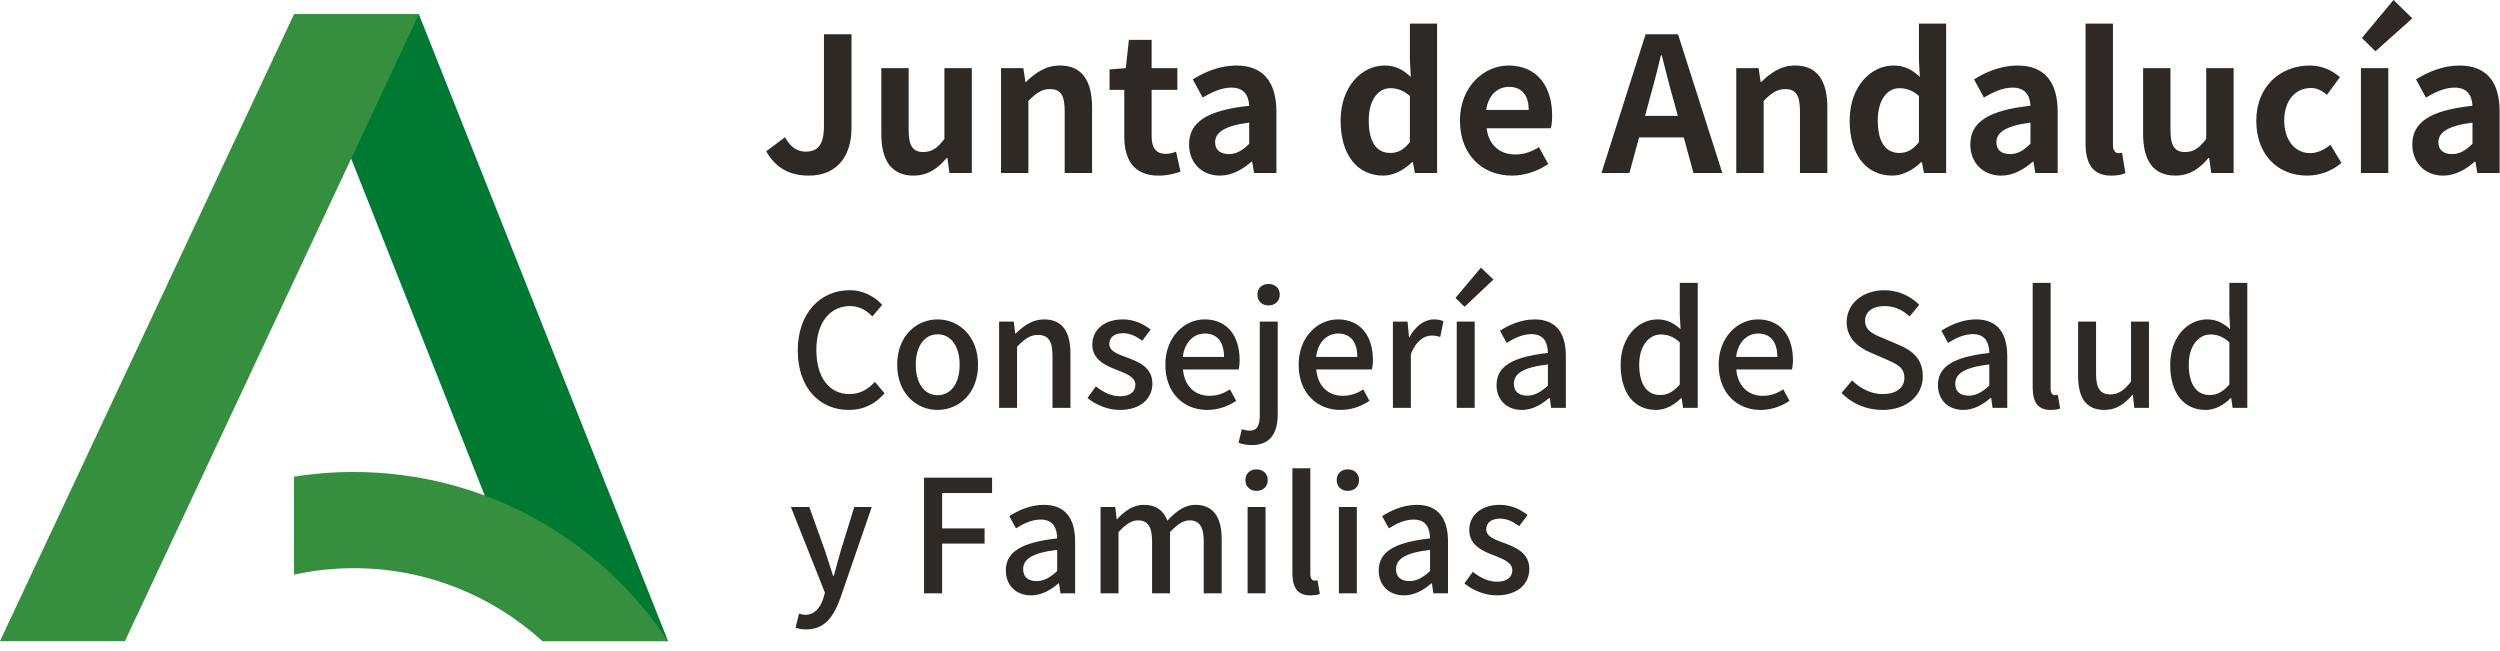
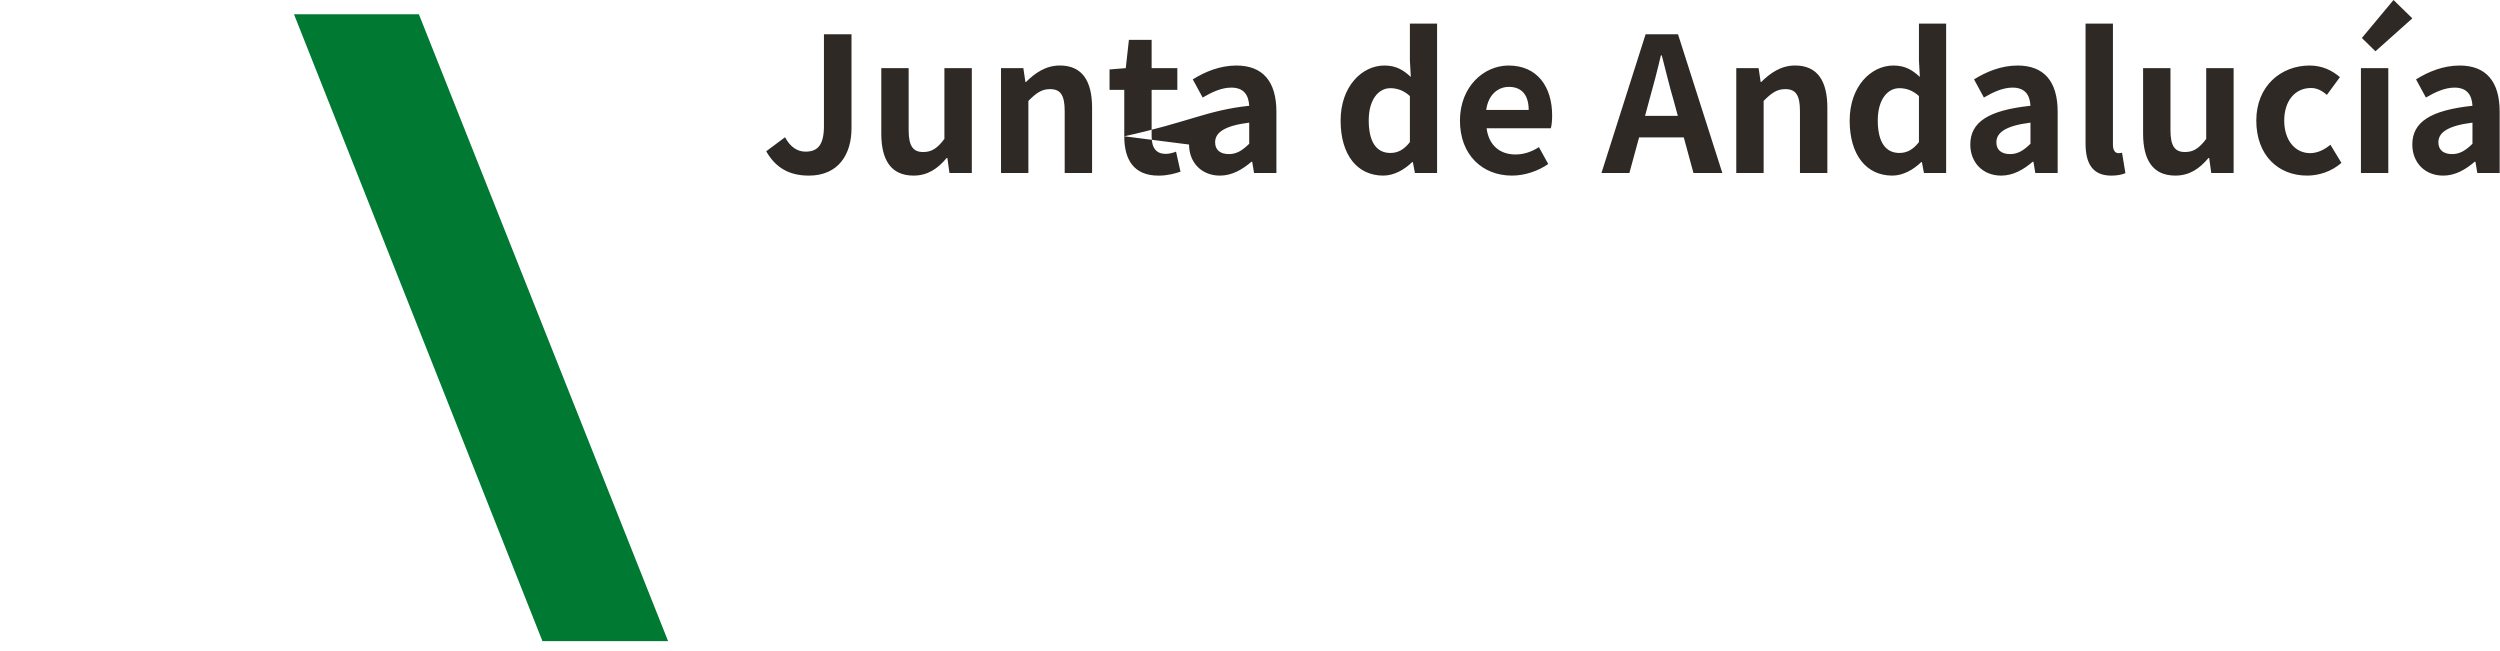
<svg xmlns="http://www.w3.org/2000/svg" width="242" height="63" viewBox="0 0 242 63">
  <g fill="none" fill-rule="evenodd">
-     <path fill="#2E2925" d="M74.17 14.643L75.991 13.285C76.513 14.264 77.217 14.679 77.973 14.679 79.146 14.679 79.758 14.044 79.758 12.198L79.758 3.317 82.426 3.317 82.426 12.413C82.426 14.933 81.166 16.999 78.299 16.999 76.351 16.999 75.055 16.201 74.17 14.643M85.309 12.94L85.309 6.594 87.958 6.594 87.958 12.596C87.958 14.154 88.392 14.716 89.365 14.716 90.194 14.716 90.735 14.353 91.418 13.447L91.418 6.594 94.072 6.594 94.072 16.747 91.907 16.747 91.706 15.296 91.635 15.296C90.772 16.33 89.797 16.998 88.428 16.998 86.247 16.998 85.309 15.477 85.309 12.94M96.898 6.596L99.06 6.596 99.259 7.938 99.314 7.938C100.196 7.068 101.223 6.34 102.594 6.34 104.775 6.34 105.713 7.865 105.713 10.421L105.713 16.746 103.062 16.746 103.062 10.747C103.062 9.168 102.631 8.627 101.638 8.627 100.811 8.627 100.288 9.025 99.547 9.768L99.547 16.746 96.898 16.746 96.898 6.596zM108.829 13.194L108.829 8.698 107.404 8.698 107.404 6.722 108.973 6.596 109.279 3.86 111.478 3.86 111.478 6.596 113.966 6.596 113.966 8.698 111.478 8.698 111.478 13.194C111.478 14.354 111.948 14.896 112.849 14.896 113.173 14.896 113.57 14.789 113.841 14.68L114.273 16.617C113.732 16.8 113.029 17.001 112.146 17.001 109.748 17.001 108.829 15.458 108.829 13.194M115.1 13.991C115.1 11.816 116.849 10.674 120.923 10.239 120.868 9.244 120.437 8.481 119.193 8.481 118.255 8.481 117.355 8.898 116.415 9.441L115.461 7.683C116.65 6.942 118.093 6.343 119.679 6.343 122.239 6.343 123.556 7.884 123.556 10.819L123.556 16.745 121.392 16.745 121.212 15.657 121.14 15.657C120.256 16.419 119.248 16.999 118.093 16.999 116.289 16.999 115.1 15.712 115.1 13.991M120.923 13.917L120.923 11.87C118.454 12.179 117.624 12.868 117.624 13.774 117.624 14.571 118.183 14.916 118.959 14.916 119.715 14.916 120.275 14.551 120.923 13.917M129.771 11.671C129.771 8.373 131.826 6.343 134.007 6.343 135.143 6.343 135.846 6.778 136.567 7.448L136.477 5.851 136.477 2.282 139.11 2.282 139.11 16.747 136.964 16.747 136.765 15.695 136.694 15.695C135.955 16.418 134.946 16.998 133.9 16.998 131.393 16.998 129.771 15.007 129.771 11.671M136.477 13.756L136.477 9.296C135.865 8.736 135.216 8.536 134.584 8.536 133.448 8.536 132.493 9.624 132.493 11.651 132.493 13.756 133.25 14.806 134.584 14.806 135.287 14.806 135.882 14.517 136.477 13.756M141.323 11.671C141.323 8.391 143.632 6.343 146.03 6.343 148.806 6.343 150.248 8.391 150.248 11.183 150.248 11.691 150.193 12.177 150.121 12.413L143.901 12.413C144.118 14.081 145.199 14.952 146.696 14.952 147.527 14.952 148.245 14.697 148.968 14.244L149.87 15.876C148.877 16.565 147.597 16.998 146.352 16.998 143.524 16.998 141.323 15.024 141.323 11.671L141.323 11.671zM147.977 10.639C147.977 9.278 147.362 8.409 146.064 8.409 145.002 8.409 144.063 9.169 143.866 10.639L147.977 10.639zM159.294 3.317L162.431 3.317 166.722 16.746 163.927 16.746 162.99 13.301 158.663 13.301 157.725 16.746 155.021 16.746 159.294 3.317zM159.24 11.217L162.413 11.217 162.016 9.75C161.601 8.354 161.24 6.814 160.862 5.363L160.772 5.363C160.43 6.832 160.033 8.354 159.636 9.75L159.24 11.217zM168.071 6.596L170.233 6.596 170.432 7.938 170.486 7.938C171.369 7.068 172.397 6.34 173.767 6.34 175.949 6.34 176.888 7.865 176.888 10.421L176.888 16.746 174.236 16.746 174.236 10.747C174.236 9.168 173.804 8.627 172.811 8.627 171.983 8.627 171.461 9.025 170.721 9.768L170.721 16.746 168.071 16.746 168.071 6.596zM179.047 11.671C179.047 8.373 181.101 6.343 183.283 6.343 184.418 6.343 185.123 6.778 185.842 7.448L185.753 5.851 185.753 2.282 188.386 2.282 188.386 16.747 186.239 16.747 186.041 15.695 185.97 15.695C185.231 16.418 184.222 16.998 183.176 16.998 180.67 16.998 179.047 15.007 179.047 11.671M185.753 13.756L185.753 9.296C185.14 8.736 184.492 8.536 183.86 8.536 182.724 8.536 181.768 9.624 181.768 11.651 181.768 13.756 182.525 14.806 183.86 14.806 184.564 14.806 185.157 14.517 185.753 13.756M190.725 13.991C190.725 11.816 192.475 10.674 196.549 10.239 196.494 9.244 196.063 8.481 194.817 8.481 193.88 8.481 192.979 8.898 192.041 9.441L191.086 7.683C192.276 6.942 193.718 6.343 195.304 6.343 197.865 6.343 199.182 7.884 199.182 10.819L199.182 16.745 197.017 16.745 196.837 15.657 196.764 15.657C195.881 16.419 194.872 16.999 193.718 16.999 191.915 16.999 190.725 15.712 190.725 13.991M196.549 13.917L196.549 11.87C194.079 12.179 193.25 12.868 193.25 13.774 193.25 14.571 193.809 14.916 194.583 14.916 195.34 14.916 195.9 14.551 196.549 13.917M201.882 13.9L201.882 2.283 204.532 2.283 204.532 14.009C204.532 14.625 204.802 14.824 205.055 14.824 205.162 14.824 205.235 14.824 205.415 14.788L205.739 16.764C205.434 16.891 205.002 17 204.371 17 202.531 17 201.882 15.785 201.882 13.9M207.452 12.94L207.452 6.594 210.101 6.594 210.101 12.596C210.101 14.154 210.535 14.716 211.506 14.716 212.337 14.716 212.877 14.353 213.561 13.447L213.561 6.594 216.215 6.594 216.215 16.747 214.05 16.747 213.849 15.296 213.778 15.296C212.914 16.33 211.94 16.998 210.571 16.998 208.39 16.998 207.452 15.477 207.452 12.94M218.409 11.671C218.409 8.301 220.825 6.343 223.565 6.343 224.809 6.343 225.764 6.83 226.504 7.467L225.242 9.187C224.737 8.752 224.268 8.518 223.708 8.518 222.157 8.518 221.113 9.767 221.113 11.671 221.113 13.593 222.178 14.824 223.62 14.824 224.338 14.824 225.025 14.48 225.584 14.009L226.649 15.768C225.675 16.619 224.447 16.998 223.331 16.998 220.536 16.998 218.409 15.04 218.409 11.671M228.538 16.746L231.187 16.746 231.187 6.596 228.538 6.596 228.538 16.746zM228.628 3.678L231.691 0 233.513 1.776 229.944 4.964 228.628 3.678zM233.511 13.991C233.511 11.816 235.261 10.674 239.335 10.239 239.28 9.244 238.847 8.481 237.604 8.481 236.666 8.481 235.766 8.898 234.827 9.441L233.872 7.683C235.061 6.942 236.504 6.343 238.09 6.343 240.65 6.343 241.968 7.884 241.968 10.819L241.968 16.745 239.803 16.745 239.623 15.657 239.55 15.657C238.667 16.419 237.659 16.999 236.504 16.999 234.7 16.999 233.511 15.712 233.511 13.991M239.335 13.917L239.335 11.87C236.865 12.179 236.035 12.868 236.035 13.774 236.035 14.571 236.594 14.916 237.37 14.916 238.126 14.916 238.686 14.551 239.335 13.917" />
-     <path fill="#2E2925" fill-rule="nonzero" d="M82.164,39.682 C83.6,39.682 84.733,39.104 85.624,38.072 L84.688,36.963 C84.023,37.692 83.252,38.147 82.225,38.147 C80.261,38.147 79.022,36.522 79.022,33.864 C79.022,31.237 80.351,29.627 82.27,29.627 C83.177,29.627 83.872,30.037 84.446,30.629 L85.398,29.505 C84.718,28.761 83.63,28.093 82.24,28.093 C79.43,28.093 77.224,30.28 77.224,33.925 C77.224,37.586 79.369,39.682 82.164,39.682 Z M90.761,39.682 C92.816,39.682 94.674,38.087 94.674,35.307 C94.674,32.528 92.816,30.918 90.761,30.918 C88.706,30.918 86.848,32.528 86.848,35.307 C86.848,38.087 88.706,39.682 90.761,39.682 Z M90.761,38.254 C89.462,38.254 88.646,37.084 88.646,35.307 C88.646,33.545 89.462,32.361 90.761,32.361 C92.076,32.361 92.892,33.545 92.892,35.307 C92.892,37.084 92.076,38.254 90.761,38.254 Z M98.452,39.484 L98.452,33.561 C99.177,32.816 99.706,32.421 100.476,32.421 C101.458,32.421 101.881,32.999 101.881,34.441 L101.881,39.484 L103.619,39.484 L103.619,34.229 C103.619,32.102 102.833,30.918 101.065,30.918 C99.932,30.918 99.086,31.54 98.316,32.285 L98.27,32.285 L98.134,31.13 L96.714,31.13 L96.714,39.484 L98.452,39.484 Z M108.393,39.682 C110.448,39.682 111.551,38.542 111.551,37.145 C111.551,35.565 110.267,35.049 109.103,34.609 C108.197,34.274 107.381,34.001 107.381,33.287 C107.381,32.71 107.804,32.254 108.726,32.254 C109.405,32.254 109.995,32.558 110.569,32.983 L111.385,31.905 C110.72,31.373 109.798,30.918 108.695,30.918 C106.852,30.918 105.734,31.966 105.734,33.363 C105.734,34.776 106.958,35.368 108.076,35.793 C108.967,36.143 109.904,36.477 109.904,37.236 C109.904,37.874 109.436,38.36 108.438,38.36 C107.547,38.36 106.822,37.98 106.081,37.403 L105.266,38.527 C106.081,39.195 107.245,39.682 108.393,39.682 Z M116.854,39.682 C117.942,39.682 118.894,39.317 119.664,38.801 L119.06,37.692 C118.456,38.087 117.821,38.315 117.081,38.315 C115.645,38.315 114.648,37.358 114.512,35.763 L119.906,35.763 C119.951,35.55 119.997,35.216 119.997,34.867 C119.997,32.513 118.803,30.918 116.597,30.918 C114.663,30.918 112.805,32.604 112.805,35.307 C112.805,38.072 114.603,39.682 116.854,39.682 Z M118.486,34.548 L114.497,34.548 C114.663,33.09 115.585,32.285 116.627,32.285 C117.836,32.285 118.486,33.12 118.486,34.548 Z M122.792,29.566 C123.426,29.566 123.88,29.156 123.88,28.518 C123.88,27.895 123.426,27.485 122.792,27.485 C122.157,27.485 121.719,27.895 121.719,28.518 C121.719,29.156 122.157,29.566 122.792,29.566 Z M121.175,43.084 C123.018,43.084 123.683,41.853 123.683,40.107 L123.683,31.13 L121.946,31.13 L121.946,40.137 C121.946,41.124 121.734,41.686 120.964,41.686 C120.692,41.686 120.435,41.61 120.208,41.55 L119.891,42.856 C120.193,42.977 120.616,43.084 121.175,43.084 Z M129.757,39.682 C130.845,39.682 131.797,39.317 132.567,38.801 L131.963,37.692 C131.358,38.087 130.724,38.315 129.984,38.315 C128.548,38.315 127.551,37.358 127.415,35.763 L132.809,35.763 C132.854,35.55 132.899,35.216 132.899,34.867 C132.899,32.513 131.706,30.918 129.5,30.918 C127.566,30.918 125.708,32.604 125.708,35.307 C125.708,38.072 127.506,39.682 129.757,39.682 Z M131.389,34.548 L127.4,34.548 C127.566,33.09 128.488,32.285 129.53,32.285 C130.739,32.285 131.389,33.12 131.389,34.548 Z M136.571,39.484 L136.571,34.274 C137.085,32.953 137.9,32.482 138.58,32.482 C138.913,32.482 139.124,32.528 139.411,32.619 L139.729,31.1 C139.472,30.979 139.2,30.918 138.792,30.918 C137.9,30.918 137.024,31.556 136.435,32.634 L136.39,32.634 L136.254,31.13 L134.833,31.13 L134.833,39.484 L136.571,39.484 Z M141.768,29.703 L144.563,27.06 L143.355,25.906 L140.892,28.837 L141.768,29.703 Z M142.75,39.484 L142.75,31.13 L141.013,31.13 L141.013,39.484 L142.75,39.484 Z M147.313,39.682 C148.31,39.682 149.202,39.18 149.957,38.527 L150.018,38.527 L150.154,39.484 L151.574,39.484 L151.574,34.457 C151.574,32.239 150.622,30.918 148.552,30.918 C147.223,30.918 146.059,31.465 145.198,32.011 L145.848,33.196 C146.558,32.74 147.374,32.345 148.25,32.345 C149.474,32.345 149.821,33.196 149.836,34.168 C146.376,34.548 144.866,35.474 144.866,37.267 C144.866,38.74 145.878,39.682 147.313,39.682 Z M147.842,38.299 C147.102,38.299 146.543,37.965 146.543,37.145 C146.543,36.203 147.374,35.565 149.836,35.277 L149.836,37.327 C149.156,37.95 148.567,38.299 147.842,38.299 Z M160.307,39.682 C161.243,39.682 162.105,39.18 162.724,38.542 L162.785,38.542 L162.921,39.484 L164.341,39.484 L164.341,27.379 L162.603,27.379 L162.603,30.477 L162.679,31.859 C161.999,31.282 161.395,30.918 160.443,30.918 C158.584,30.918 156.877,32.604 156.877,35.307 C156.877,38.087 158.222,39.682 160.307,39.682 Z M160.715,38.239 C159.415,38.239 158.675,37.191 158.675,35.292 C158.675,33.485 159.612,32.376 160.775,32.376 C161.395,32.376 161.984,32.573 162.603,33.135 L162.603,37.221 C161.999,37.92 161.41,38.239 160.715,38.239 Z M170.414,39.682 C171.502,39.682 172.454,39.317 173.225,38.801 L172.62,37.692 C172.016,38.087 171.381,38.315 170.641,38.315 C169.206,38.315 168.209,37.358 168.073,35.763 L173.466,35.763 C173.512,35.55 173.557,35.216 173.557,34.867 C173.557,32.513 172.364,30.918 170.158,30.918 C168.224,30.918 166.365,32.604 166.365,35.307 C166.365,38.072 168.163,39.682 170.414,39.682 Z M172.046,34.548 L168.058,34.548 C168.224,33.09 169.145,32.285 170.188,32.285 C171.397,32.285 172.046,33.12 172.046,34.548 Z M182.214,39.682 C184.647,39.682 186.128,38.223 186.128,36.431 C186.128,34.791 185.176,33.971 183.861,33.409 L182.335,32.756 C181.429,32.391 180.537,32.027 180.537,31.054 C180.537,30.174 181.278,29.627 182.411,29.627 C183.393,29.627 184.163,30.006 184.858,30.629 L185.78,29.505 C184.934,28.64 183.71,28.093 182.411,28.093 C180.296,28.093 178.755,29.414 178.755,31.176 C178.755,32.801 179.948,33.652 181.021,34.107 L182.562,34.776 C183.589,35.231 184.345,35.55 184.345,36.568 C184.345,37.51 183.589,38.147 182.245,38.147 C181.172,38.147 180.084,37.631 179.283,36.826 L178.256,38.041 C179.268,39.074 180.688,39.682 182.214,39.682 Z M190.041,39.682 C191.038,39.682 191.929,39.18 192.685,38.527 L192.745,38.527 L192.881,39.484 L194.301,39.484 L194.301,34.457 C194.301,32.239 193.35,30.918 191.28,30.918 C189.95,30.918 188.787,31.465 187.926,32.011 L188.575,33.196 C189.285,32.74 190.101,32.345 190.977,32.345 C192.201,32.345 192.549,33.196 192.564,34.168 C189.104,34.548 187.593,35.474 187.593,37.267 C187.593,38.74 188.605,39.682 190.041,39.682 Z M190.57,38.299 C189.829,38.299 189.27,37.965 189.27,37.145 C189.27,36.203 190.101,35.565 192.564,35.277 L192.564,37.327 C191.884,37.95 191.295,38.299 190.57,38.299 Z M198.487,39.682 C198.925,39.682 199.212,39.621 199.423,39.545 L199.197,38.223 C199.046,38.254 198.985,38.254 198.91,38.254 C198.698,38.254 198.502,38.087 198.502,37.616 L198.502,27.379 L196.764,27.379 L196.764,37.525 C196.764,38.877 197.233,39.682 198.487,39.682 Z M203.714,39.682 C204.847,39.682 205.663,39.104 206.419,38.223 L206.464,38.223 L206.6,39.484 L208.02,39.484 L208.02,31.13 L206.283,31.13 L206.283,36.932 C205.588,37.813 205.059,38.178 204.288,38.178 C203.306,38.178 202.898,37.601 202.898,36.173 L202.898,31.13 L201.161,31.13 L201.161,36.386 C201.161,38.512 201.931,39.682 203.714,39.682 Z M213.505,39.682 C214.441,39.682 215.303,39.18 215.922,38.542 L215.982,38.542 L216.118,39.484 L217.539,39.484 L217.539,27.379 L215.801,27.379 L215.801,30.477 L215.877,31.859 C215.197,31.282 214.592,30.918 213.641,30.918 C211.782,30.918 210.075,32.604 210.075,35.307 C210.075,38.087 211.42,39.682 213.505,39.682 Z M213.913,38.239 C212.613,38.239 211.873,37.191 211.873,35.292 C211.873,33.485 212.81,32.376 213.973,32.376 C214.592,32.376 215.182,32.573 215.801,33.135 L215.801,37.221 C215.197,37.92 214.608,38.239 213.913,38.239 Z M78.055,60.927 C79.807,60.927 80.684,59.728 81.333,57.935 L84.385,49.08 L82.693,49.08 L81.364,53.379 C81.152,54.138 80.925,54.974 80.714,55.733 L80.638,55.733 C80.382,54.958 80.125,54.123 79.883,53.379 L78.342,49.08 L76.559,49.08 L79.853,57.373 L79.687,57.95 C79.384,58.847 78.856,59.515 77.949,59.515 C77.737,59.515 77.496,59.439 77.345,59.393 L77.012,60.76 C77.299,60.867 77.632,60.927 78.055,60.927 Z M91.199,57.434 L91.199,52.619 L95.309,52.619 L95.309,51.146 L91.199,51.146 L91.199,47.729 L96.034,47.729 L96.034,46.24 L89.447,46.24 L89.447,57.434 L91.199,57.434 Z M99.811,57.632 C100.809,57.632 101.7,57.13 102.455,56.477 L102.516,56.477 L102.652,57.434 L104.072,57.434 L104.072,52.407 C104.072,50.189 103.12,48.868 101.05,48.868 C99.721,48.868 98.557,49.415 97.696,49.961 L98.346,51.146 C99.056,50.69 99.872,50.295 100.748,50.295 C101.972,50.295 102.319,51.146 102.335,52.118 C98.875,52.498 97.364,53.424 97.364,55.217 C97.364,56.69 98.376,57.632 99.811,57.632 Z M100.34,56.249 C99.6,56.249 99.041,55.915 99.041,55.095 C99.041,54.153 99.872,53.515 102.335,53.227 L102.335,55.277 C101.655,55.9 101.065,56.249 100.34,56.249 Z M108.272,57.434 L108.272,51.511 C108.952,50.751 109.572,50.371 110.131,50.371 C111.082,50.371 111.521,50.949 111.521,52.391 L111.521,57.434 L113.258,57.434 L113.258,51.511 C113.953,50.751 114.557,50.371 115.132,50.371 C116.068,50.371 116.522,50.949 116.522,52.391 L116.522,57.434 L118.259,57.434 L118.259,52.179 C118.259,50.052 117.443,48.868 115.706,48.868 C114.663,48.868 113.817,49.521 113.001,50.402 C112.639,49.445 111.944,48.868 110.705,48.868 C109.677,48.868 108.846,49.49 108.136,50.25 L108.091,50.25 L107.955,49.08 L106.535,49.08 L106.535,57.434 L108.272,57.434 Z M121.628,47.516 C122.263,47.516 122.716,47.106 122.716,46.468 C122.716,45.845 122.263,45.435 121.628,45.435 C120.994,45.435 120.556,45.845 120.556,46.468 C120.556,47.106 120.994,47.516 121.628,47.516 Z M122.505,57.434 L122.505,49.08 L120.767,49.08 L120.767,57.434 L122.505,57.434 Z M126.826,57.632 C127.264,57.632 127.551,57.571 127.763,57.495 L127.536,56.173 C127.385,56.204 127.324,56.204 127.249,56.204 C127.037,56.204 126.841,56.037 126.841,55.566 L126.841,45.329 L125.103,45.329 L125.103,55.475 C125.103,56.827 125.572,57.632 126.826,57.632 Z M130.467,47.516 C131.102,47.516 131.555,47.106 131.555,46.468 C131.555,45.845 131.102,45.435 130.467,45.435 C129.832,45.435 129.394,45.845 129.394,46.468 C129.394,47.106 129.832,47.516 130.467,47.516 Z M131.343,57.434 L131.343,49.08 L129.606,49.08 L129.606,57.434 L131.343,57.434 Z M135.906,57.632 C136.903,57.632 137.795,57.13 138.55,56.477 L138.611,56.477 L138.747,57.434 L140.167,57.434 L140.167,52.407 C140.167,50.189 139.215,48.868 137.145,48.868 C135.815,48.868 134.652,49.415 133.791,49.961 L134.441,51.146 C135.151,50.69 135.967,50.295 136.843,50.295 C138.067,50.295 138.414,51.146 138.429,52.118 C134.969,52.498 133.459,53.424 133.459,55.217 C133.459,56.69 134.471,57.632 135.906,57.632 Z M136.435,56.249 C135.695,56.249 135.136,55.915 135.136,55.095 C135.136,54.153 135.967,53.515 138.429,53.227 L138.429,55.277 C137.749,55.9 137.16,56.249 136.435,56.249 Z M144.881,57.632 C146.936,57.632 148.038,56.492 148.038,55.095 C148.038,53.515 146.754,52.999 145.591,52.559 C144.684,52.224 143.868,51.951 143.868,51.237 C143.868,50.66 144.291,50.204 145.213,50.204 C145.893,50.204 146.482,50.508 147.056,50.933 L147.872,49.855 C147.207,49.323 146.286,48.868 145.183,48.868 C143.34,48.868 142.222,49.916 142.222,51.313 C142.222,52.726 143.445,53.318 144.563,53.743 L144.878,53.867 C145.662,54.177 146.392,54.516 146.392,55.186 C146.392,55.824 145.923,56.31 144.926,56.31 C144.035,56.31 143.309,55.93 142.569,55.353 L141.753,56.477 C142.569,57.145 143.732,57.632 144.881,57.632 Z" />
+     <path fill="#2E2925" d="M74.17 14.643L75.991 13.285C76.513 14.264 77.217 14.679 77.973 14.679 79.146 14.679 79.758 14.044 79.758 12.198L79.758 3.317 82.426 3.317 82.426 12.413C82.426 14.933 81.166 16.999 78.299 16.999 76.351 16.999 75.055 16.201 74.17 14.643M85.309 12.94L85.309 6.594 87.958 6.594 87.958 12.596C87.958 14.154 88.392 14.716 89.365 14.716 90.194 14.716 90.735 14.353 91.418 13.447L91.418 6.594 94.072 6.594 94.072 16.747 91.907 16.747 91.706 15.296 91.635 15.296C90.772 16.33 89.797 16.998 88.428 16.998 86.247 16.998 85.309 15.477 85.309 12.94M96.898 6.596L99.06 6.596 99.259 7.938 99.314 7.938C100.196 7.068 101.223 6.34 102.594 6.34 104.775 6.34 105.713 7.865 105.713 10.421L105.713 16.746 103.062 16.746 103.062 10.747C103.062 9.168 102.631 8.627 101.638 8.627 100.811 8.627 100.288 9.025 99.547 9.768L99.547 16.746 96.898 16.746 96.898 6.596zM108.829 13.194L108.829 8.698 107.404 8.698 107.404 6.722 108.973 6.596 109.279 3.86 111.478 3.86 111.478 6.596 113.966 6.596 113.966 8.698 111.478 8.698 111.478 13.194C111.478 14.354 111.948 14.896 112.849 14.896 113.173 14.896 113.57 14.789 113.841 14.68L114.273 16.617C113.732 16.8 113.029 17.001 112.146 17.001 109.748 17.001 108.829 15.458 108.829 13.194C115.1 11.816 116.849 10.674 120.923 10.239 120.868 9.244 120.437 8.481 119.193 8.481 118.255 8.481 117.355 8.898 116.415 9.441L115.461 7.683C116.65 6.942 118.093 6.343 119.679 6.343 122.239 6.343 123.556 7.884 123.556 10.819L123.556 16.745 121.392 16.745 121.212 15.657 121.14 15.657C120.256 16.419 119.248 16.999 118.093 16.999 116.289 16.999 115.1 15.712 115.1 13.991M120.923 13.917L120.923 11.87C118.454 12.179 117.624 12.868 117.624 13.774 117.624 14.571 118.183 14.916 118.959 14.916 119.715 14.916 120.275 14.551 120.923 13.917M129.771 11.671C129.771 8.373 131.826 6.343 134.007 6.343 135.143 6.343 135.846 6.778 136.567 7.448L136.477 5.851 136.477 2.282 139.11 2.282 139.11 16.747 136.964 16.747 136.765 15.695 136.694 15.695C135.955 16.418 134.946 16.998 133.9 16.998 131.393 16.998 129.771 15.007 129.771 11.671M136.477 13.756L136.477 9.296C135.865 8.736 135.216 8.536 134.584 8.536 133.448 8.536 132.493 9.624 132.493 11.651 132.493 13.756 133.25 14.806 134.584 14.806 135.287 14.806 135.882 14.517 136.477 13.756M141.323 11.671C141.323 8.391 143.632 6.343 146.03 6.343 148.806 6.343 150.248 8.391 150.248 11.183 150.248 11.691 150.193 12.177 150.121 12.413L143.901 12.413C144.118 14.081 145.199 14.952 146.696 14.952 147.527 14.952 148.245 14.697 148.968 14.244L149.87 15.876C148.877 16.565 147.597 16.998 146.352 16.998 143.524 16.998 141.323 15.024 141.323 11.671L141.323 11.671zM147.977 10.639C147.977 9.278 147.362 8.409 146.064 8.409 145.002 8.409 144.063 9.169 143.866 10.639L147.977 10.639zM159.294 3.317L162.431 3.317 166.722 16.746 163.927 16.746 162.99 13.301 158.663 13.301 157.725 16.746 155.021 16.746 159.294 3.317zM159.24 11.217L162.413 11.217 162.016 9.75C161.601 8.354 161.24 6.814 160.862 5.363L160.772 5.363C160.43 6.832 160.033 8.354 159.636 9.75L159.24 11.217zM168.071 6.596L170.233 6.596 170.432 7.938 170.486 7.938C171.369 7.068 172.397 6.34 173.767 6.34 175.949 6.34 176.888 7.865 176.888 10.421L176.888 16.746 174.236 16.746 174.236 10.747C174.236 9.168 173.804 8.627 172.811 8.627 171.983 8.627 171.461 9.025 170.721 9.768L170.721 16.746 168.071 16.746 168.071 6.596zM179.047 11.671C179.047 8.373 181.101 6.343 183.283 6.343 184.418 6.343 185.123 6.778 185.842 7.448L185.753 5.851 185.753 2.282 188.386 2.282 188.386 16.747 186.239 16.747 186.041 15.695 185.97 15.695C185.231 16.418 184.222 16.998 183.176 16.998 180.67 16.998 179.047 15.007 179.047 11.671M185.753 13.756L185.753 9.296C185.14 8.736 184.492 8.536 183.86 8.536 182.724 8.536 181.768 9.624 181.768 11.651 181.768 13.756 182.525 14.806 183.86 14.806 184.564 14.806 185.157 14.517 185.753 13.756M190.725 13.991C190.725 11.816 192.475 10.674 196.549 10.239 196.494 9.244 196.063 8.481 194.817 8.481 193.88 8.481 192.979 8.898 192.041 9.441L191.086 7.683C192.276 6.942 193.718 6.343 195.304 6.343 197.865 6.343 199.182 7.884 199.182 10.819L199.182 16.745 197.017 16.745 196.837 15.657 196.764 15.657C195.881 16.419 194.872 16.999 193.718 16.999 191.915 16.999 190.725 15.712 190.725 13.991M196.549 13.917L196.549 11.87C194.079 12.179 193.25 12.868 193.25 13.774 193.25 14.571 193.809 14.916 194.583 14.916 195.34 14.916 195.9 14.551 196.549 13.917M201.882 13.9L201.882 2.283 204.532 2.283 204.532 14.009C204.532 14.625 204.802 14.824 205.055 14.824 205.162 14.824 205.235 14.824 205.415 14.788L205.739 16.764C205.434 16.891 205.002 17 204.371 17 202.531 17 201.882 15.785 201.882 13.9M207.452 12.94L207.452 6.594 210.101 6.594 210.101 12.596C210.101 14.154 210.535 14.716 211.506 14.716 212.337 14.716 212.877 14.353 213.561 13.447L213.561 6.594 216.215 6.594 216.215 16.747 214.05 16.747 213.849 15.296 213.778 15.296C212.914 16.33 211.94 16.998 210.571 16.998 208.39 16.998 207.452 15.477 207.452 12.94M218.409 11.671C218.409 8.301 220.825 6.343 223.565 6.343 224.809 6.343 225.764 6.83 226.504 7.467L225.242 9.187C224.737 8.752 224.268 8.518 223.708 8.518 222.157 8.518 221.113 9.767 221.113 11.671 221.113 13.593 222.178 14.824 223.62 14.824 224.338 14.824 225.025 14.48 225.584 14.009L226.649 15.768C225.675 16.619 224.447 16.998 223.331 16.998 220.536 16.998 218.409 15.04 218.409 11.671M228.538 16.746L231.187 16.746 231.187 6.596 228.538 6.596 228.538 16.746zM228.628 3.678L231.691 0 233.513 1.776 229.944 4.964 228.628 3.678zM233.511 13.991C233.511 11.816 235.261 10.674 239.335 10.239 239.28 9.244 238.847 8.481 237.604 8.481 236.666 8.481 235.766 8.898 234.827 9.441L233.872 7.683C235.061 6.942 236.504 6.343 238.09 6.343 240.65 6.343 241.968 7.884 241.968 10.819L241.968 16.745 239.803 16.745 239.623 15.657 239.55 15.657C238.667 16.419 237.659 16.999 236.504 16.999 234.7 16.999 233.511 15.712 233.511 13.991M239.335 13.917L239.335 11.87C236.865 12.179 236.035 12.868 236.035 13.774 236.035 14.571 236.594 14.916 237.37 14.916 238.126 14.916 238.686 14.551 239.335 13.917" />
    <polygon fill="#007932" points="28.458 1.381 40.548 1.381 64.671 62.061 52.509 62.061" />
-     <polygon fill="#368F3F" points="40.548 1.381 28.459 1.381 0 62.061 12.094 62.061" />
-     <path fill="#368F3F" d="M52.507,62.064 L64.671,62.064 C58.116,52.196 46.92,45.687 34.209,45.687 C32.25,45.687 30.33,45.845 28.461,46.14 L28.461,55.626 C30.327,55.221 32.264,55 34.249,55 C41.277,55 47.682,57.675 52.507,62.064" />
  </g>
</svg>